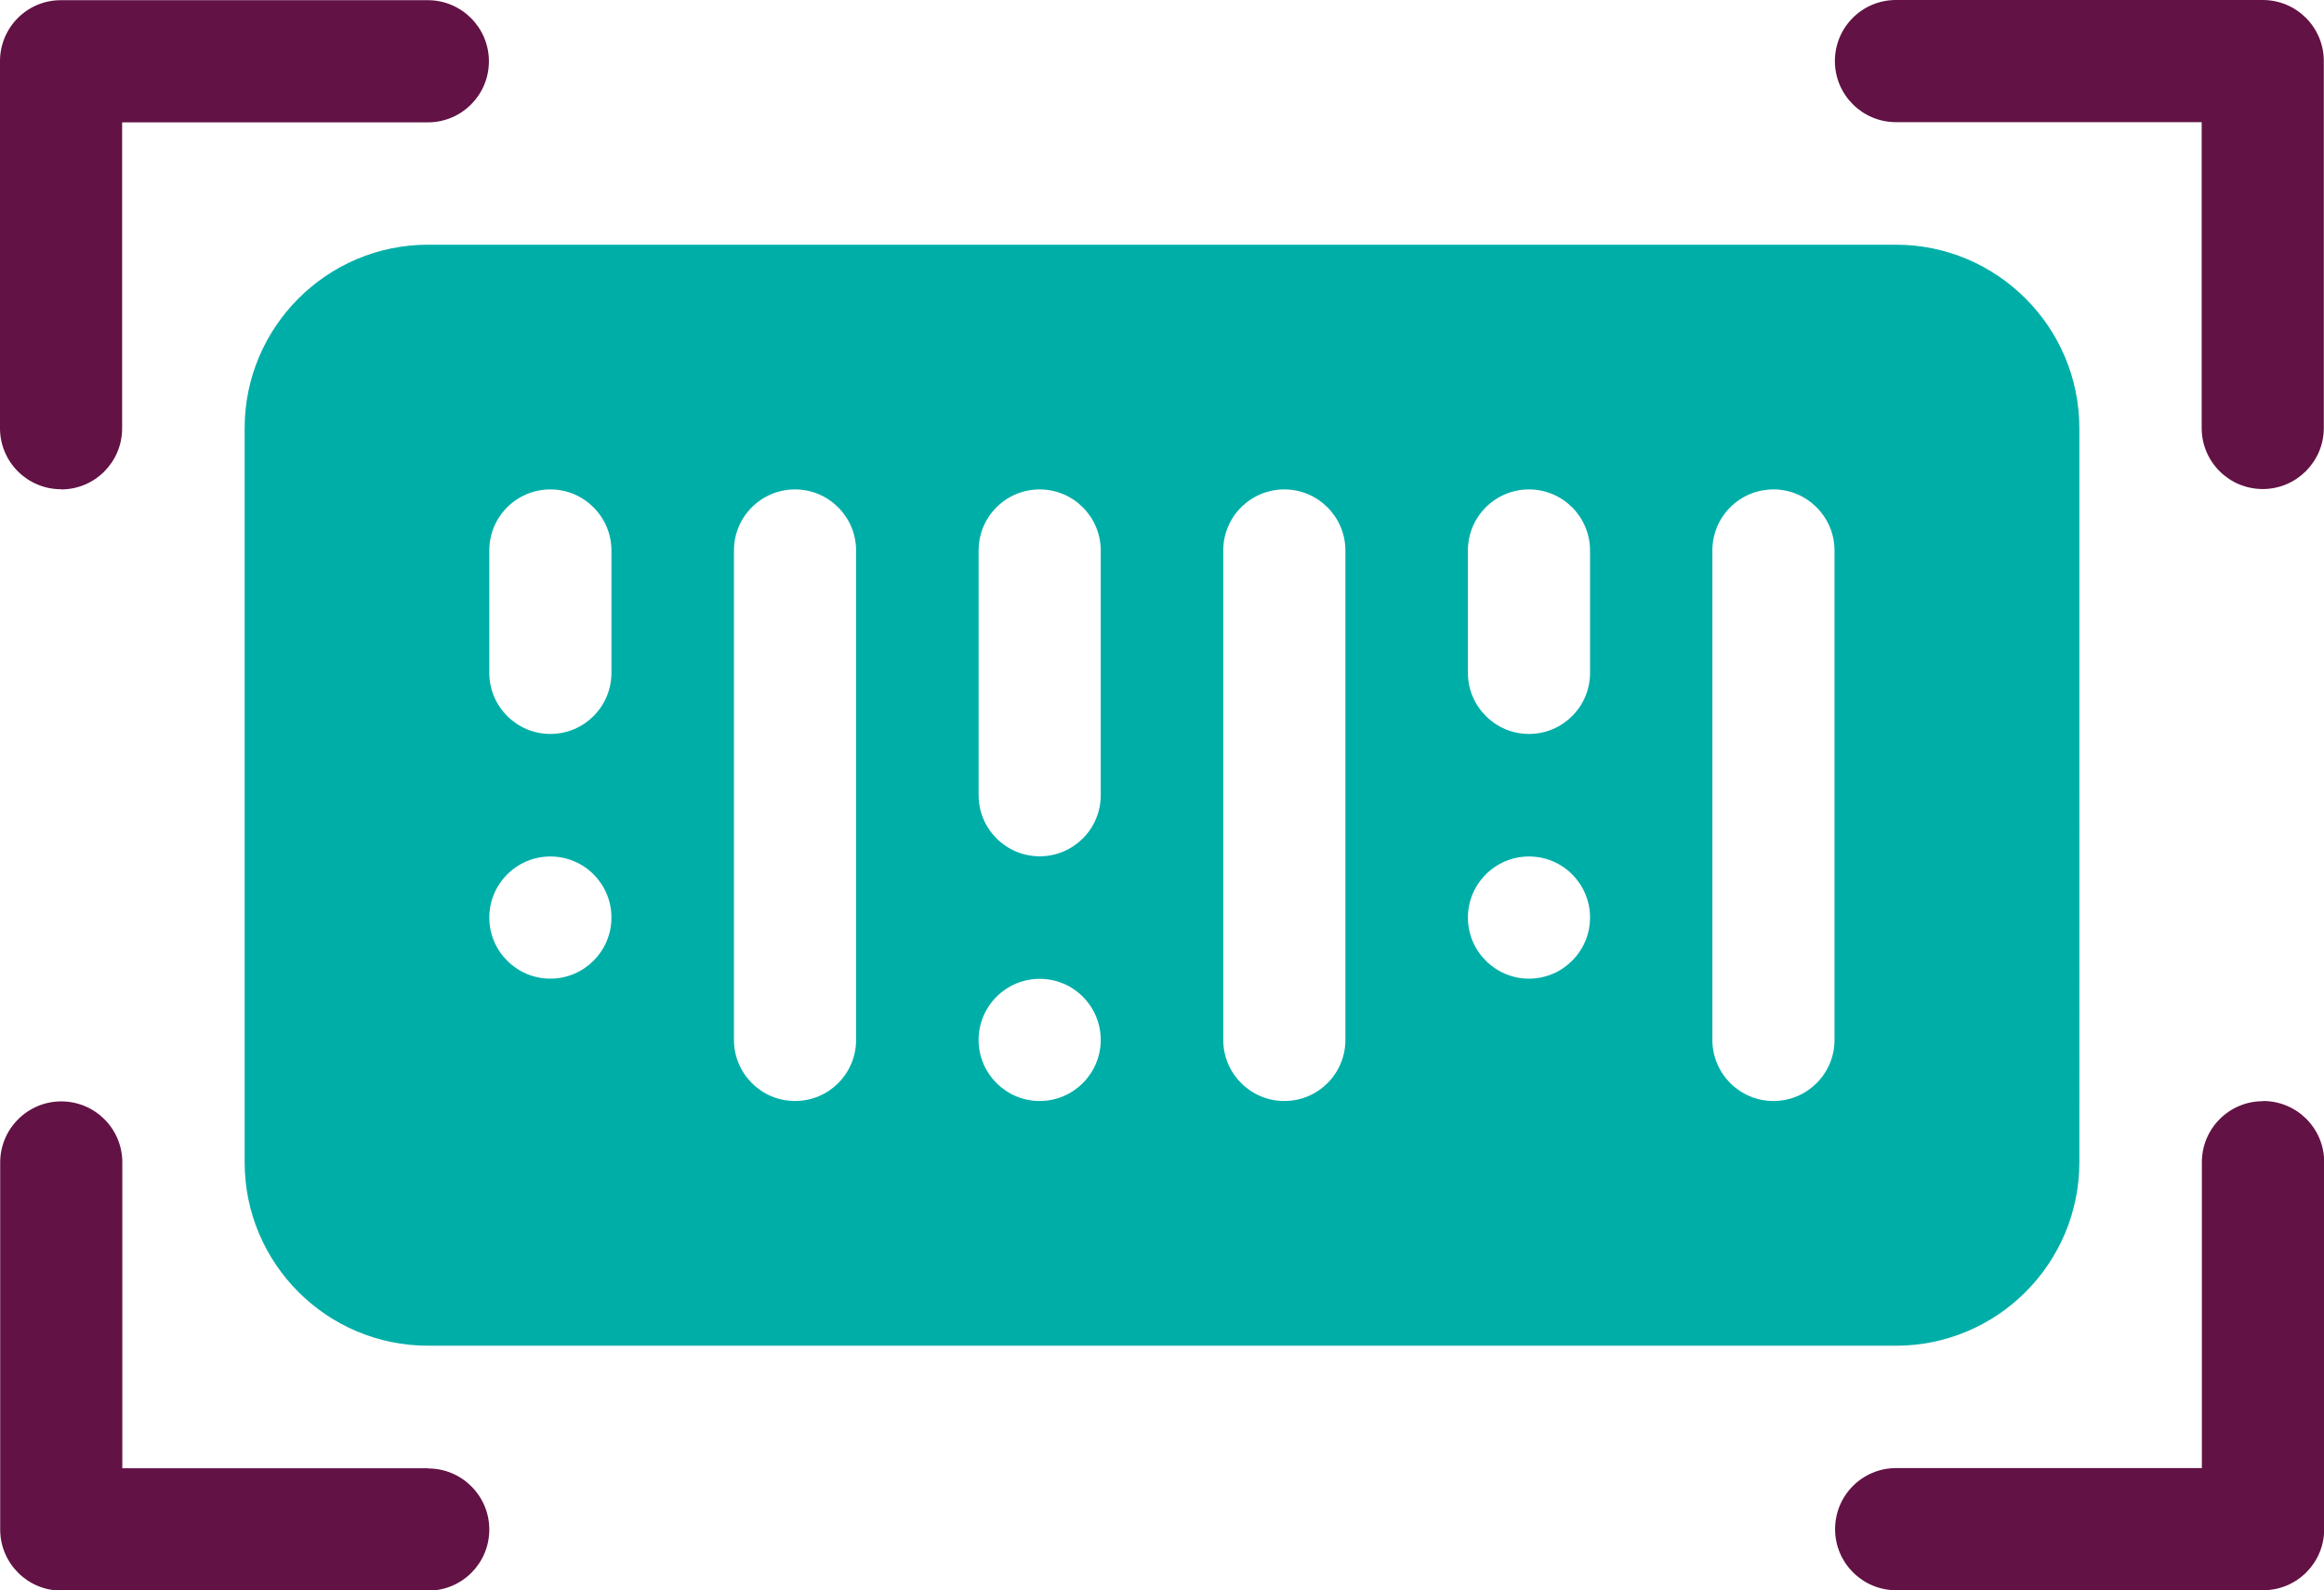
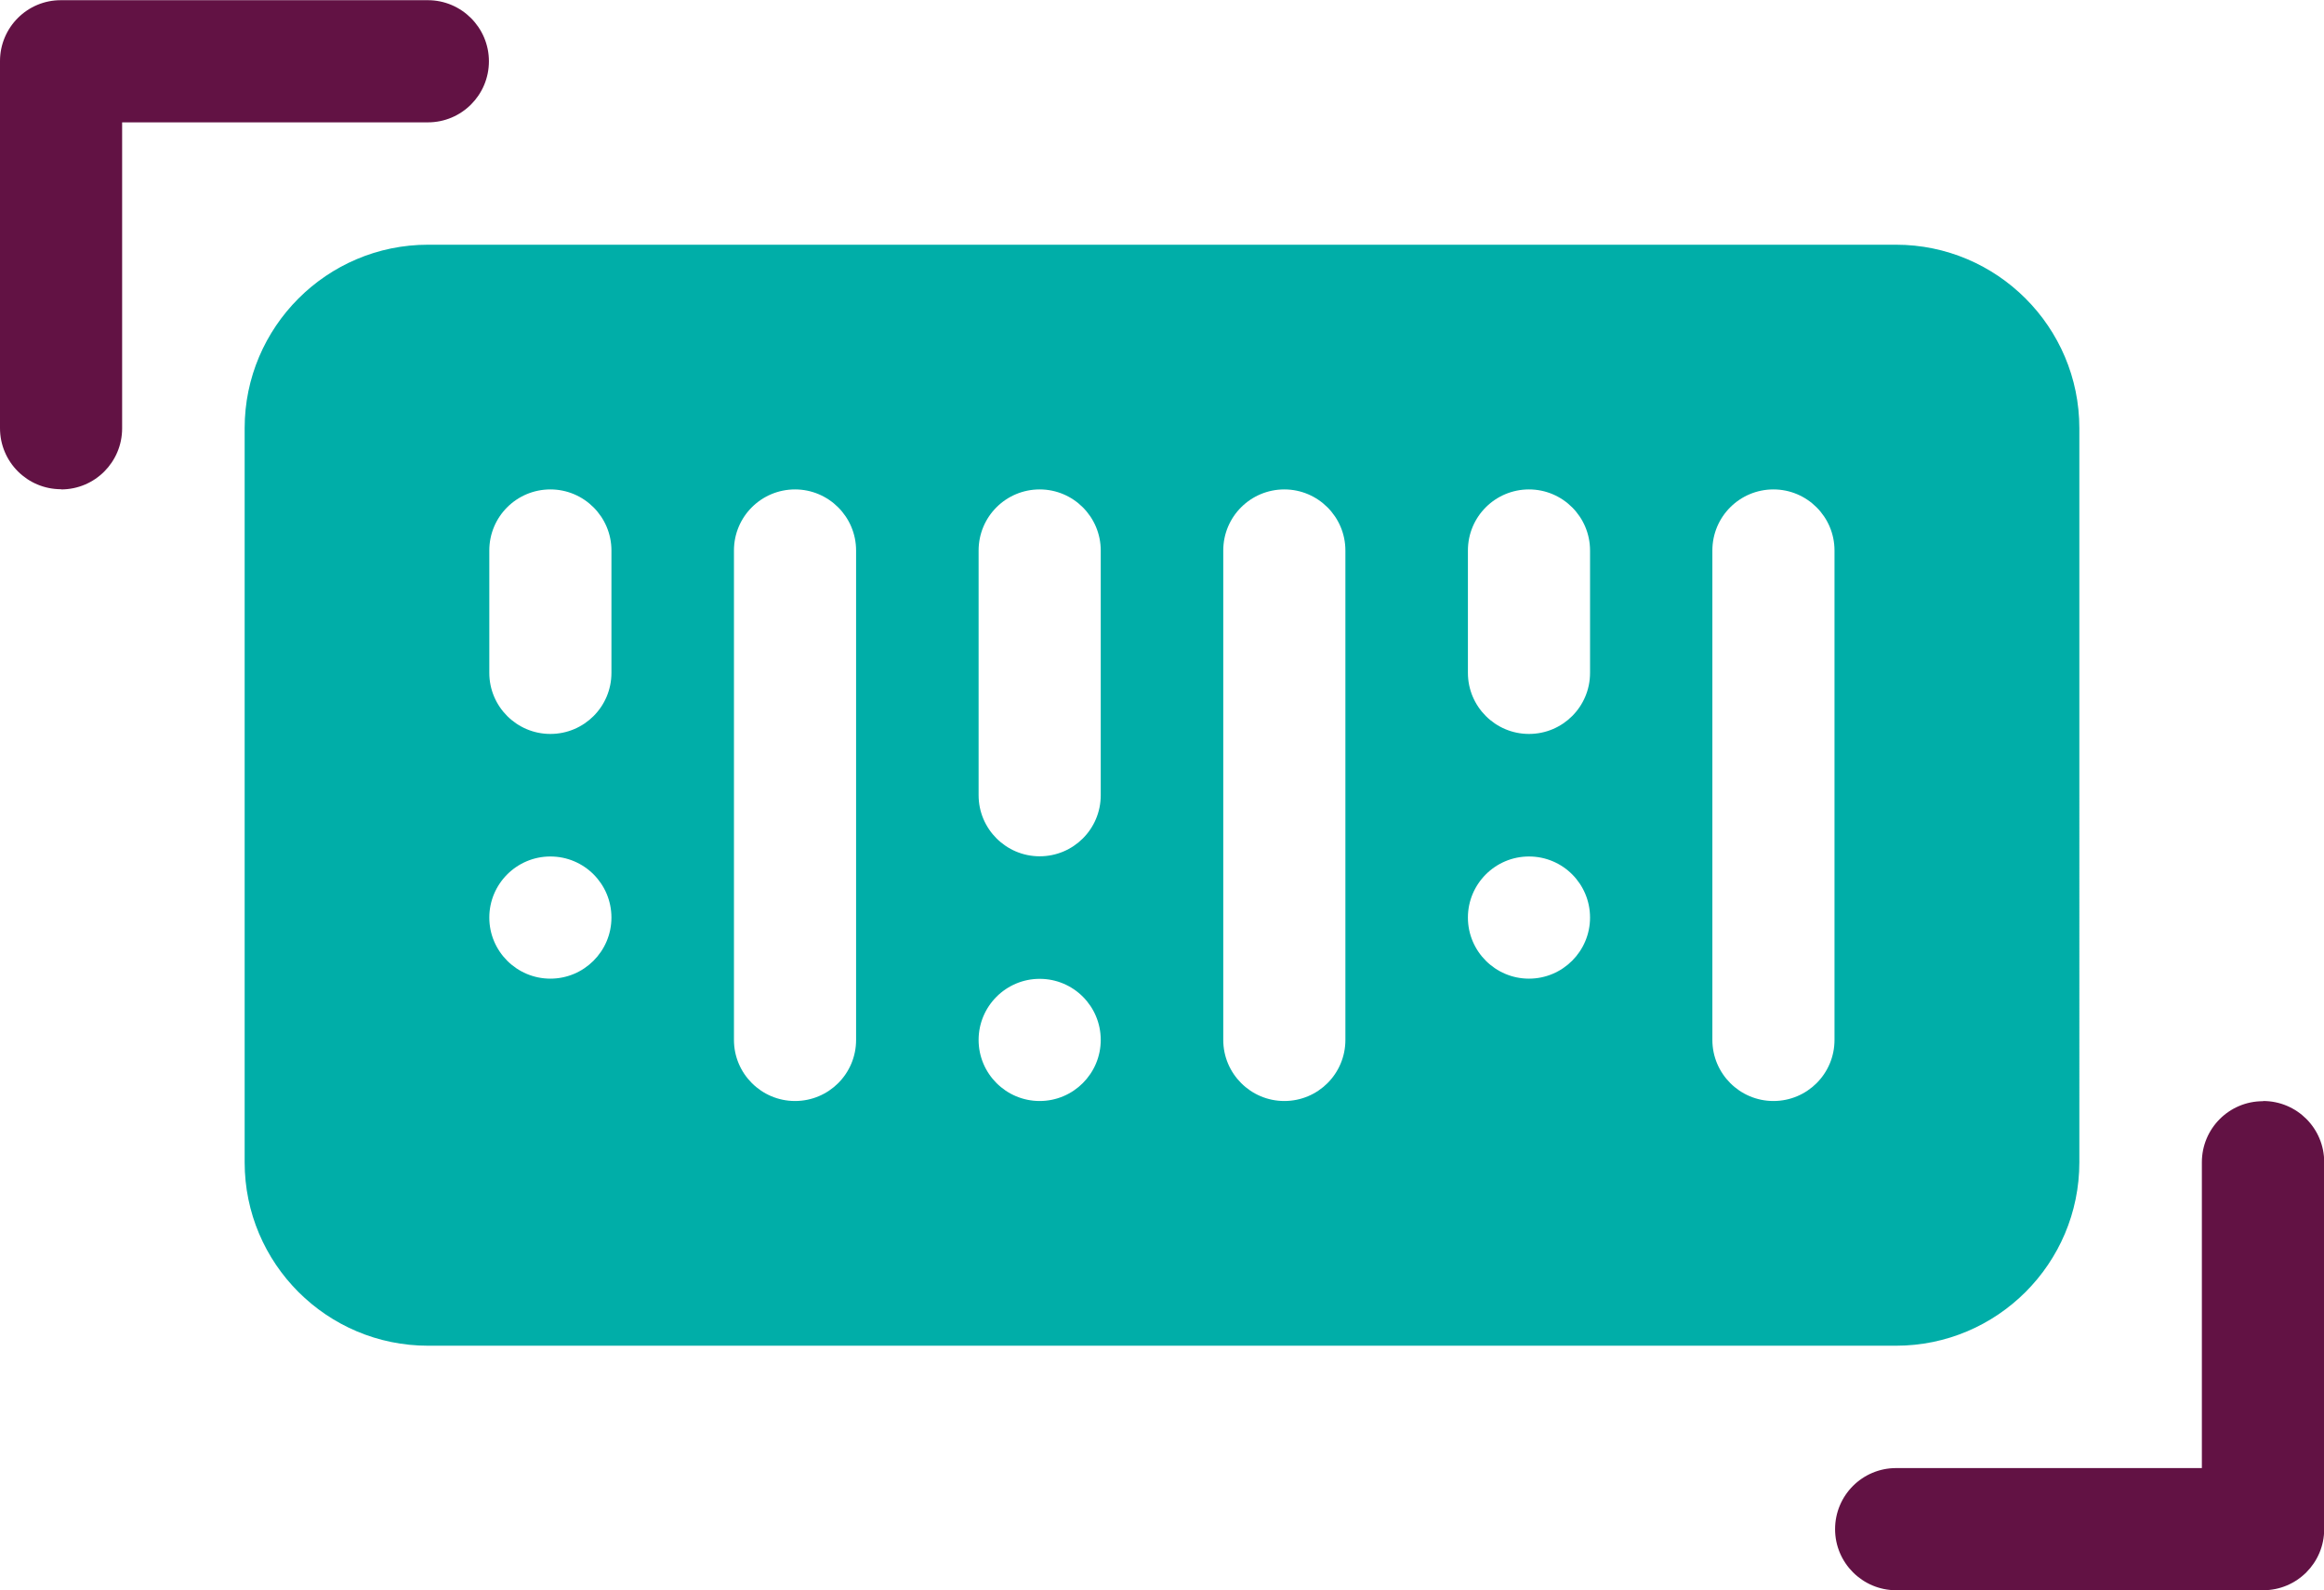
<svg xmlns="http://www.w3.org/2000/svg" id="Layer_1" viewBox="0 0 118.74 81.24">
  <defs>
    <style>
      .cls-1 {
        fill: #00aea8;
      }

      .cls-2 {
        fill: #621244;
      }
    </style>
  </defs>
  <g id="how_to_icons">
    <path id="Vector" class="cls-2" d="M3.12,25c1.73,0,3.12-1.4,3.12-3.12V6.25h15.62c1.73,0,3.12-1.4,3.12-3.12s-1.4-3.12-3.12-3.12H3.12C1.4,0,0,1.4,0,3.12v18.75c0,1.73,1.4,3.12,3.12,3.12Z" />
-     <path id="Vector_2" class="cls-2" d="M115.62,0h-18.75c-1.73,0-3.12,1.4-3.12,3.12s1.4,3.12,3.12,3.12h15.62v15.62c0,1.73,1.4,3.12,3.12,3.12s3.12-1.4,3.12-3.12V3.12c0-1.73-1.4-3.12-3.12-3.12Z" />
-     <path id="Vector_3" class="cls-2" d="M21.87,75H6.25v-15.62c0-1.73-1.4-3.12-3.12-3.12s-3.12,1.4-3.12,3.12v18.75c0,1.72,1.4,3.12,3.12,3.12h18.75c1.73,0,3.12-1.4,3.12-3.12s-1.4-3.12-3.12-3.12Z" />
    <path id="Vector_4" class="cls-2" d="M115.62,56.25c-1.73,0-3.12,1.4-3.12,3.12v15.62h-15.62c-1.73,0-3.12,1.4-3.12,3.12s1.4,3.12,3.12,3.12h18.75c1.73,0,3.12-1.4,3.12-3.12v-18.75c0-1.73-1.4-3.12-3.12-3.12Z" />
    <path id="Vector_5" class="cls-1" d="M12.5,21.87v37.5c0,5.17,4.2,9.37,9.37,9.37h75c5.17,0,9.37-4.2,9.37-9.37V21.87c0-5.17-4.21-9.37-9.37-9.37H21.87c-5.17,0-9.37,4.21-9.37,9.37ZM87.49,28.12c0-1.73,1.4-3.12,3.12-3.12s3.12,1.4,3.12,3.12v25c0,1.73-1.4,3.12-3.12,3.12s-3.12-1.4-3.12-3.12v-25ZM75,28.12c0-1.73,1.4-3.12,3.12-3.12s3.12,1.4,3.12,3.12v6.25c0,1.73-1.4,3.12-3.12,3.12s-3.12-1.4-3.12-3.12v-6.25ZM78.12,43.75c1.73,0,3.12,1.4,3.12,3.12s-1.4,3.12-3.12,3.12-3.12-1.4-3.12-3.12,1.4-3.12,3.12-3.12ZM62.5,28.12c0-1.73,1.4-3.12,3.12-3.12s3.12,1.4,3.12,3.12v25c0,1.73-1.4,3.12-3.12,3.12s-3.12-1.4-3.12-3.12v-25ZM50,28.12c0-1.73,1.4-3.12,3.12-3.12s3.12,1.4,3.12,3.12v12.5c0,1.73-1.4,3.12-3.12,3.12s-3.12-1.4-3.12-3.12v-12.5ZM53.12,50c1.73,0,3.12,1.4,3.12,3.12s-1.4,3.12-3.12,3.12-3.12-1.4-3.12-3.12,1.4-3.12,3.12-3.12ZM37.5,28.12c0-1.73,1.4-3.12,3.12-3.12s3.12,1.4,3.12,3.12v25c0,1.73-1.4,3.12-3.12,3.12s-3.12-1.4-3.12-3.12v-25ZM25,28.12c0-1.73,1.4-3.12,3.12-3.12s3.12,1.4,3.12,3.12v6.25c0,1.73-1.4,3.12-3.12,3.12s-3.12-1.4-3.12-3.12v-6.25ZM28.12,43.75c1.73,0,3.12,1.4,3.12,3.12s-1.4,3.12-3.12,3.12-3.12-1.4-3.12-3.12,1.4-3.12,3.12-3.12Z" />
  </g>
</svg>